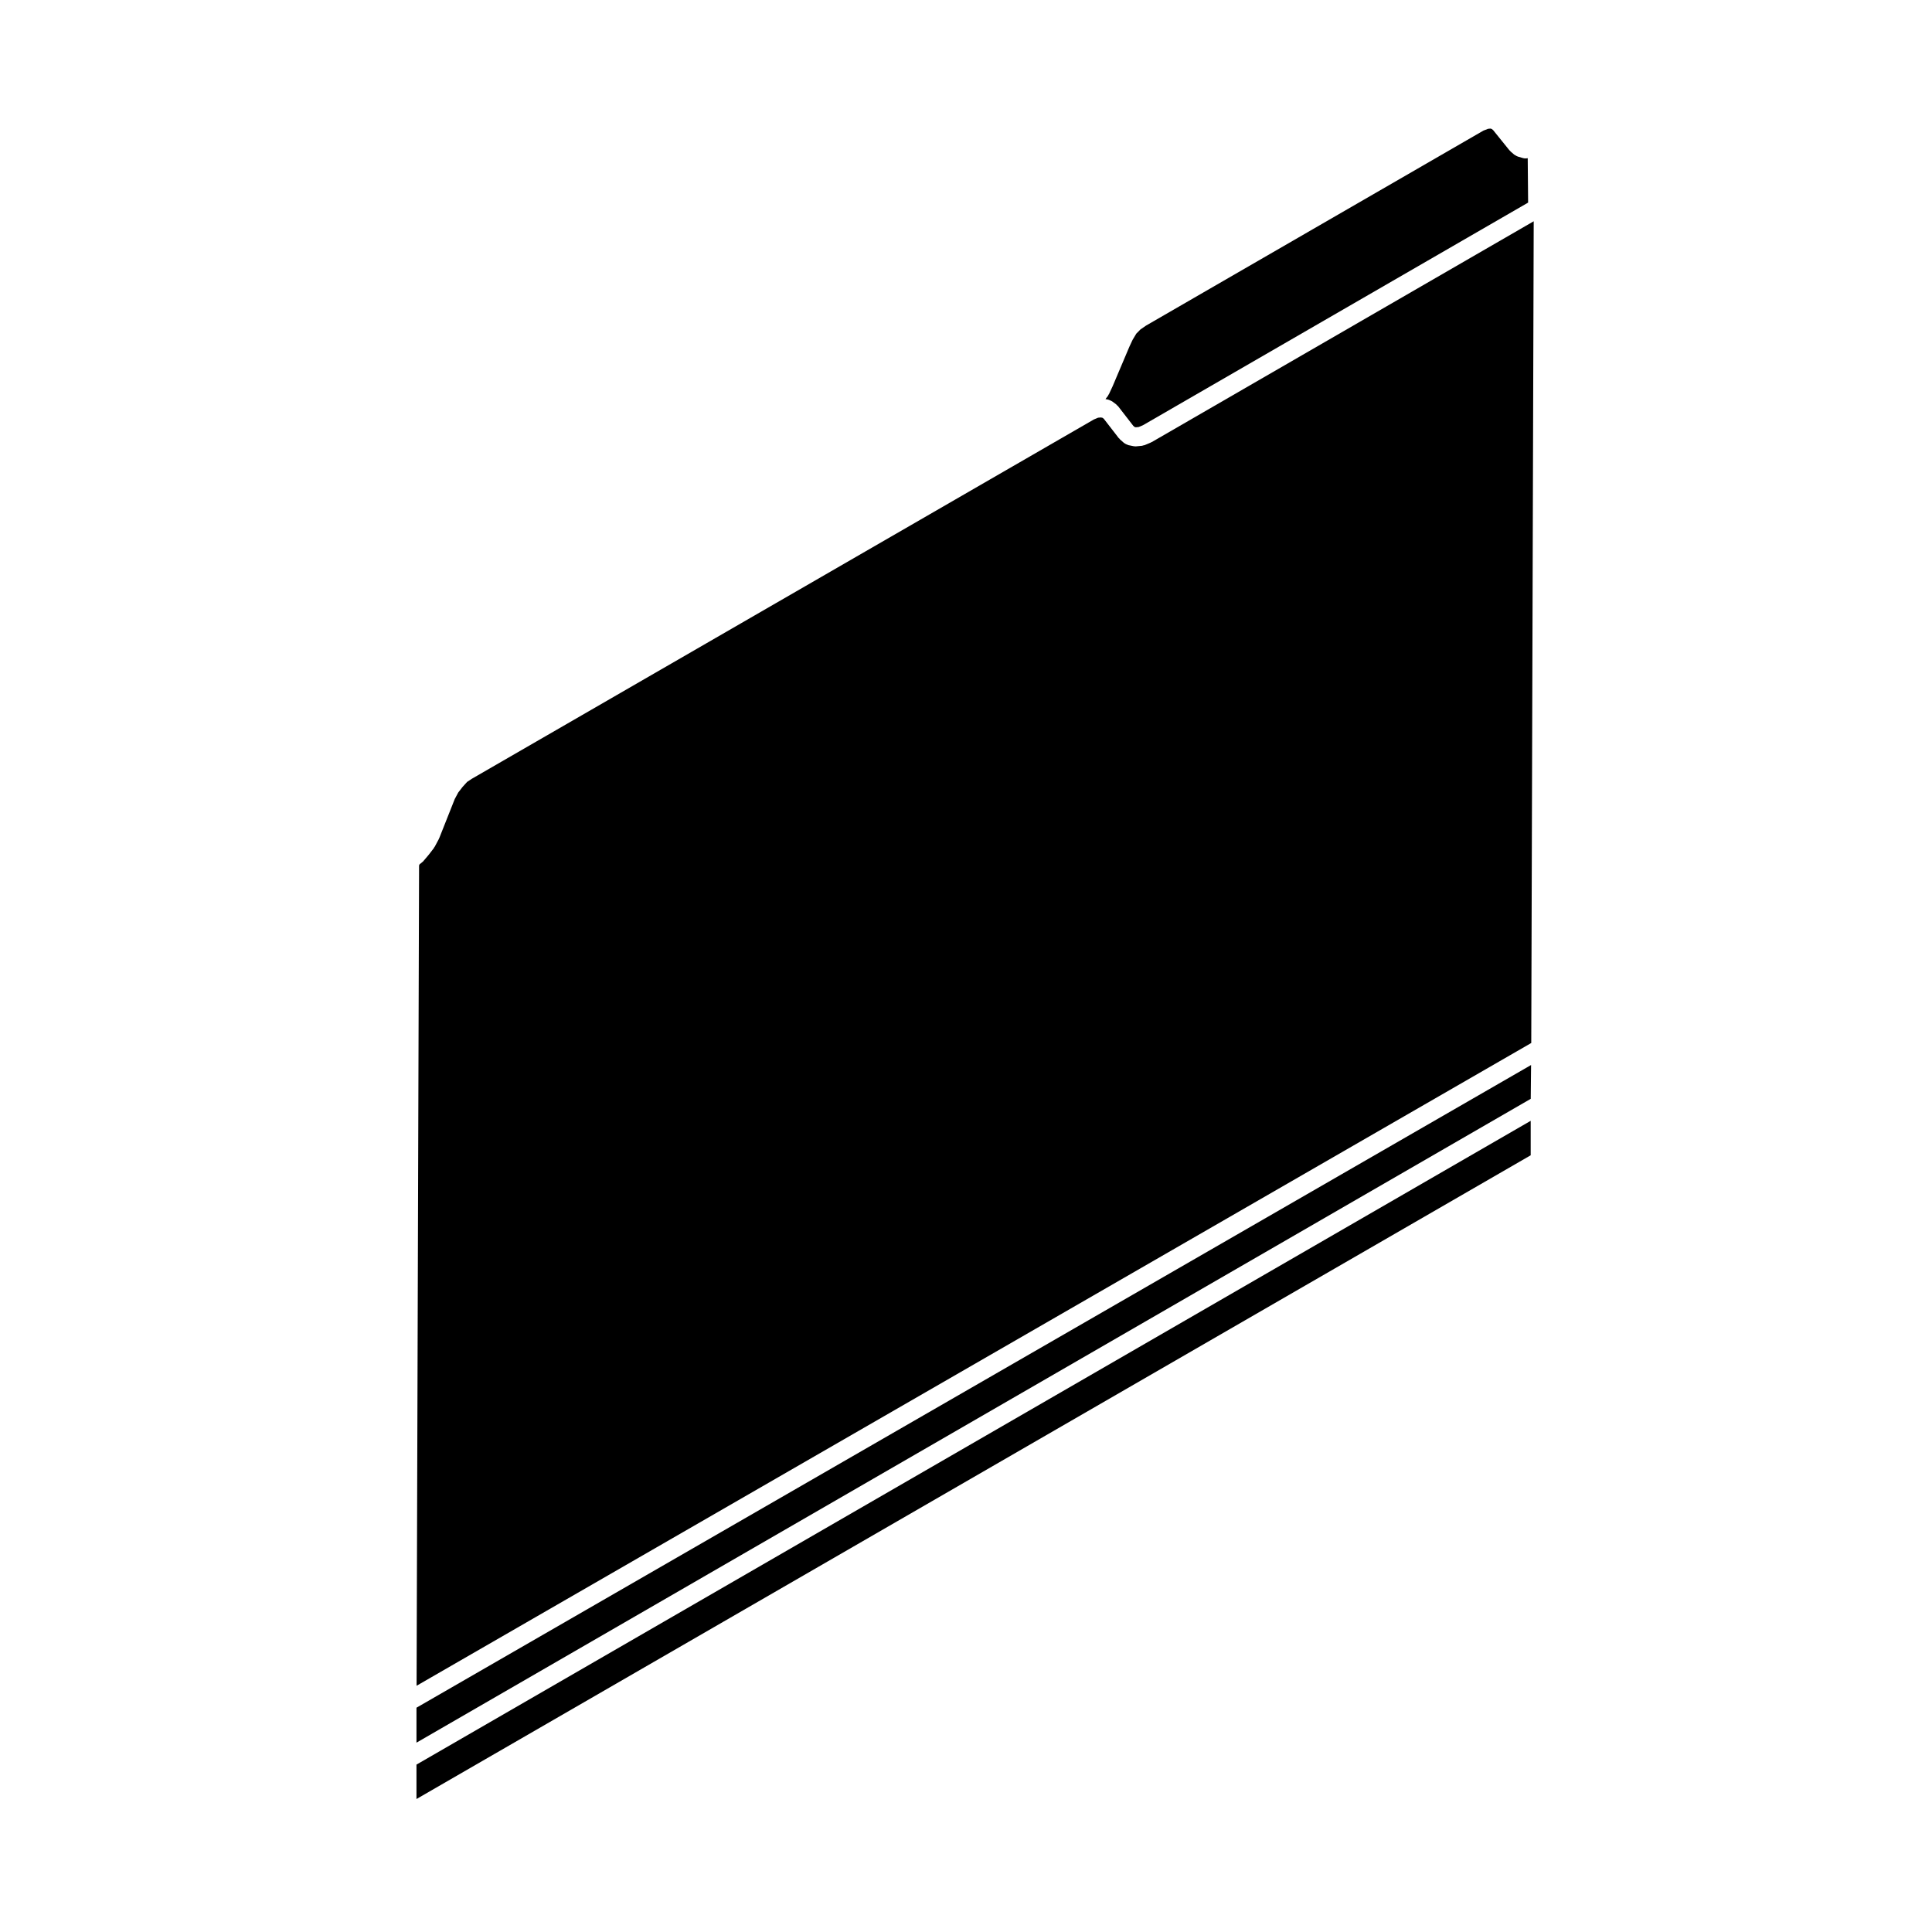
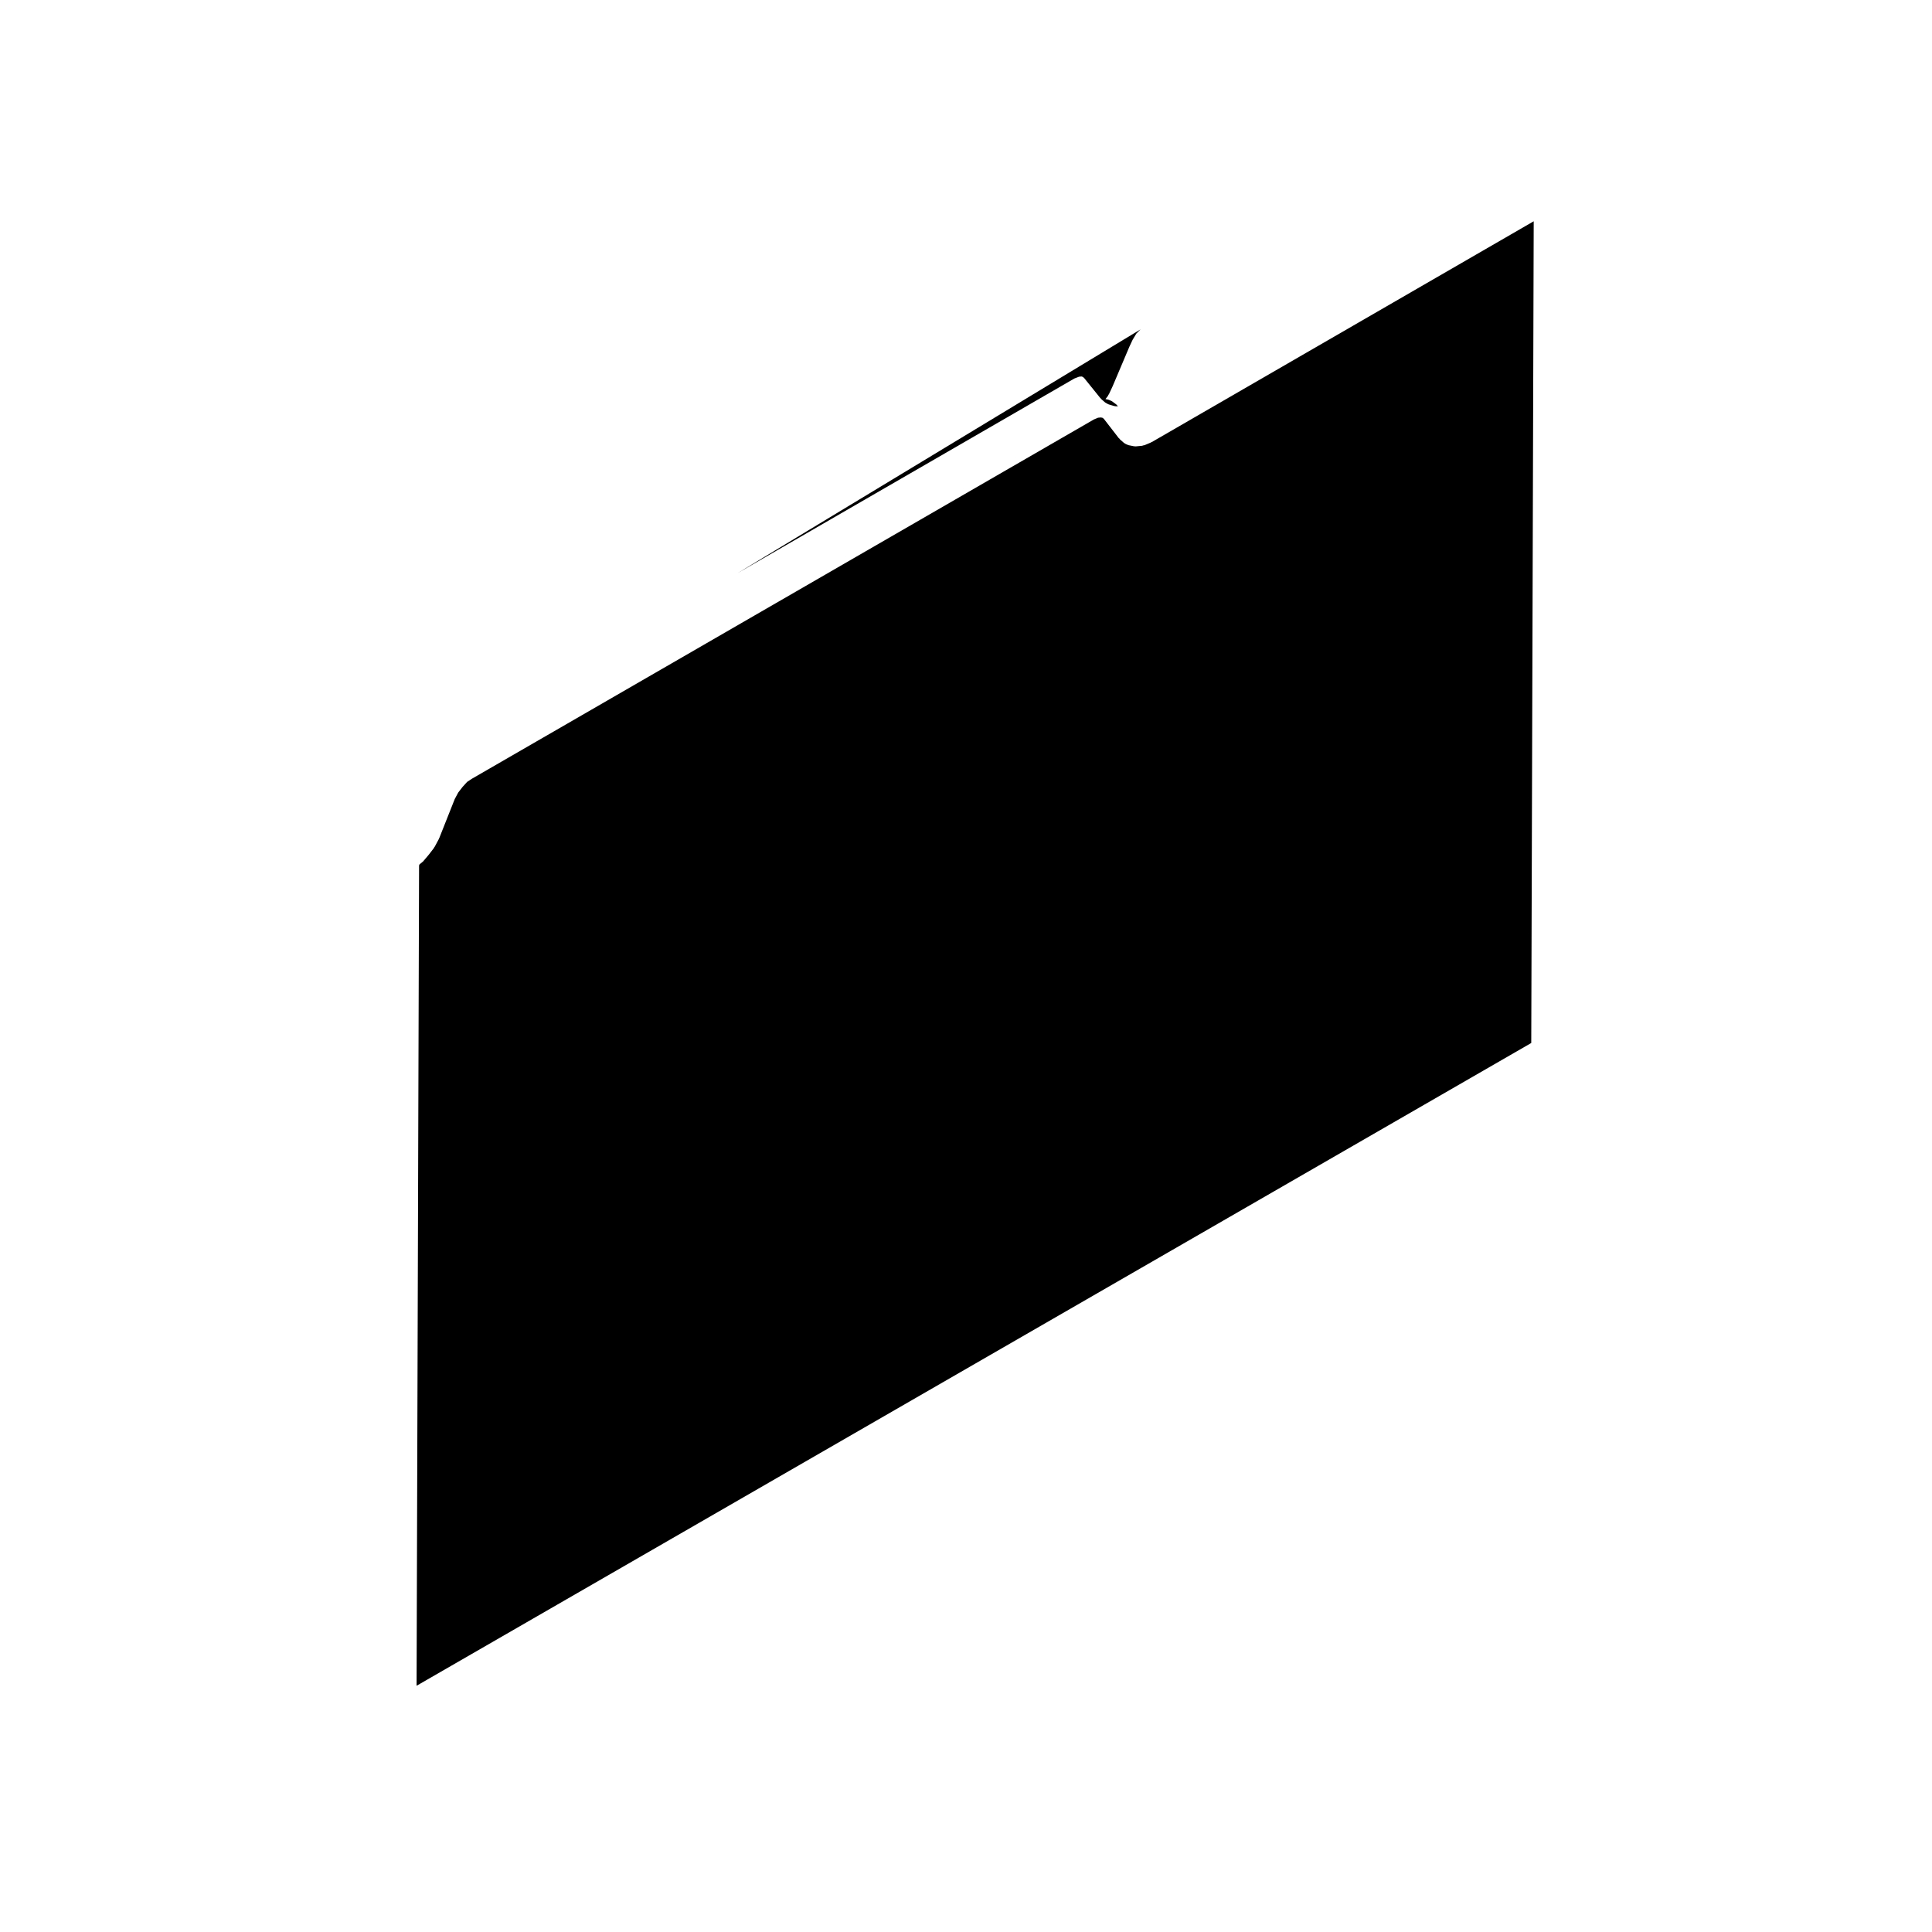
<svg xmlns="http://www.w3.org/2000/svg" fill="#000000" width="800px" height="800px" version="1.1" viewBox="144 144 512 512">
  <g>
-     <path d="m446.24 231.3-1.102 1.113-0.984 1.641-0.848 1.812-4.449 10.5c0 0.016-0.02 0.02-0.023 0.031-0.004 0.02-0.004 0.039-0.016 0.055l-0.945 2.016c-0.023 0.055-0.086 0.082-0.109 0.133-0.066 0.105-0.086 0.23-0.16 0.332l-0.641 0.828 0.746 0.152c0.02 0.004 0.031 0.016 0.051 0.02 0.152 0.035 0.289 0.121 0.434 0.18 0.168 0.074 0.344 0.125 0.484 0.23 0.016 0.012 0.031 0.012 0.047 0.02l1.082 0.805c0.09 0.07 0.137 0.16 0.211 0.242 0.09 0.086 0.195 0.133 0.277 0.23l4.027 5.199 0.383 0.332 0.312 0.066 0.746-0.074 1.125-0.469 102.08-59.004-0.105-11.773-0.176 0.031c-0.141 0.023-0.281 0.035-0.418 0.035h-0.004-0.012c-0.23-0.004-0.469-0.035-0.699-0.105l-1.348-0.398c-0.02-0.012-0.039-0.023-0.059-0.035-0.211-0.07-0.402-0.188-0.59-0.312-0.086-0.055-0.176-0.086-0.258-0.145-0.012-0.012-0.02-0.012-0.031-0.02l-0.941-0.816c-0.066-0.055-0.098-0.137-0.152-0.195-0.051-0.051-0.109-0.07-0.156-0.121l-4.293-5.32-0.371-0.324-0.363-0.117-0.648 0.066-1.223 0.473-89.395 51.664z" />
-     <path d="m549.65 441.03-295.28 170.61v9.121l295.28-170.6z" />
+     <path d="m446.24 231.3-1.102 1.113-0.984 1.641-0.848 1.812-4.449 10.5c0 0.016-0.02 0.02-0.023 0.031-0.004 0.02-0.004 0.039-0.016 0.055l-0.945 2.016c-0.023 0.055-0.086 0.082-0.109 0.133-0.066 0.105-0.086 0.23-0.16 0.332l-0.641 0.828 0.746 0.152c0.02 0.004 0.031 0.016 0.051 0.02 0.152 0.035 0.289 0.121 0.434 0.18 0.168 0.074 0.344 0.125 0.484 0.23 0.016 0.012 0.031 0.012 0.047 0.02l1.082 0.805c0.09 0.07 0.137 0.16 0.211 0.242 0.09 0.086 0.195 0.133 0.277 0.23c-0.141 0.023-0.281 0.035-0.418 0.035h-0.004-0.012c-0.23-0.004-0.469-0.035-0.699-0.105l-1.348-0.398c-0.02-0.012-0.039-0.023-0.059-0.035-0.211-0.07-0.402-0.188-0.59-0.312-0.086-0.055-0.176-0.086-0.258-0.145-0.012-0.012-0.02-0.012-0.031-0.02l-0.941-0.816c-0.066-0.055-0.098-0.137-0.152-0.195-0.051-0.051-0.109-0.07-0.156-0.121l-4.293-5.32-0.371-0.324-0.363-0.117-0.648 0.066-1.223 0.473-89.395 51.664z" />
    <path d="m550.45 202.64-101.21 58.508c-0.039 0.023-0.086 0.016-0.121 0.035-0.066 0.031-0.105 0.086-0.172 0.109l-1.602 0.672c-0.117 0.051-0.246 0.039-0.363 0.074-0.125 0.031-0.238 0.098-0.363 0.105l-1.484 0.141c-0.082 0.004-0.156 0.012-0.238 0.012h-0.004-0.004c-0.168 0-0.324-0.016-0.492-0.051l-1.352-0.273c-0.059-0.016-0.105-0.055-0.16-0.07-0.176-0.051-0.336-0.121-0.508-0.211-0.125-0.07-0.246-0.125-0.359-0.215-0.047-0.035-0.102-0.051-0.141-0.086l-1.074-0.945c-0.07-0.066-0.102-0.141-0.156-0.211-0.051-0.055-0.117-0.074-0.168-0.133l-3.965-5.125-0.344-0.258-0.434-0.086-0.734 0.066-1.113 0.465-164.81 95.199-1.293 0.855-1.195 1.316-1.16 1.5-0.918 1.719-4.109 10.359c-0.016 0.035-0.051 0.051-0.066 0.086-0.023 0.055-0.02 0.117-0.051 0.172l-1.078 2.019c-0.023 0.051-0.086 0.07-0.109 0.117-0.047 0.074-0.059 0.156-0.109 0.23l-1.344 1.75c-0.012 0.016-0.031 0.02-0.047 0.035-0.016 0.02-0.02 0.047-0.035 0.066l-1.484 1.75c-0.07 0.082-0.168 0.109-0.242 0.18-0.152 0.145-0.297 0.309-0.504 0.414l-0.082 0.039c-0.016 0.031-0.02 0.059-0.039 0.086l-0.09 0.109-0.004 0.023c-0.004 0.035-0.031 0.059-0.039 0.098-0.012 0.031 0 0.066-0.012 0.098 0 0.004-0.004 0.016-0.012 0.02v0.012l-0.66 217.33 295.4-170.34z" />
-     <path d="m549.75 426.24-295.38 170.32v9.262l295.29-170.62z" />
  </g>
</svg>